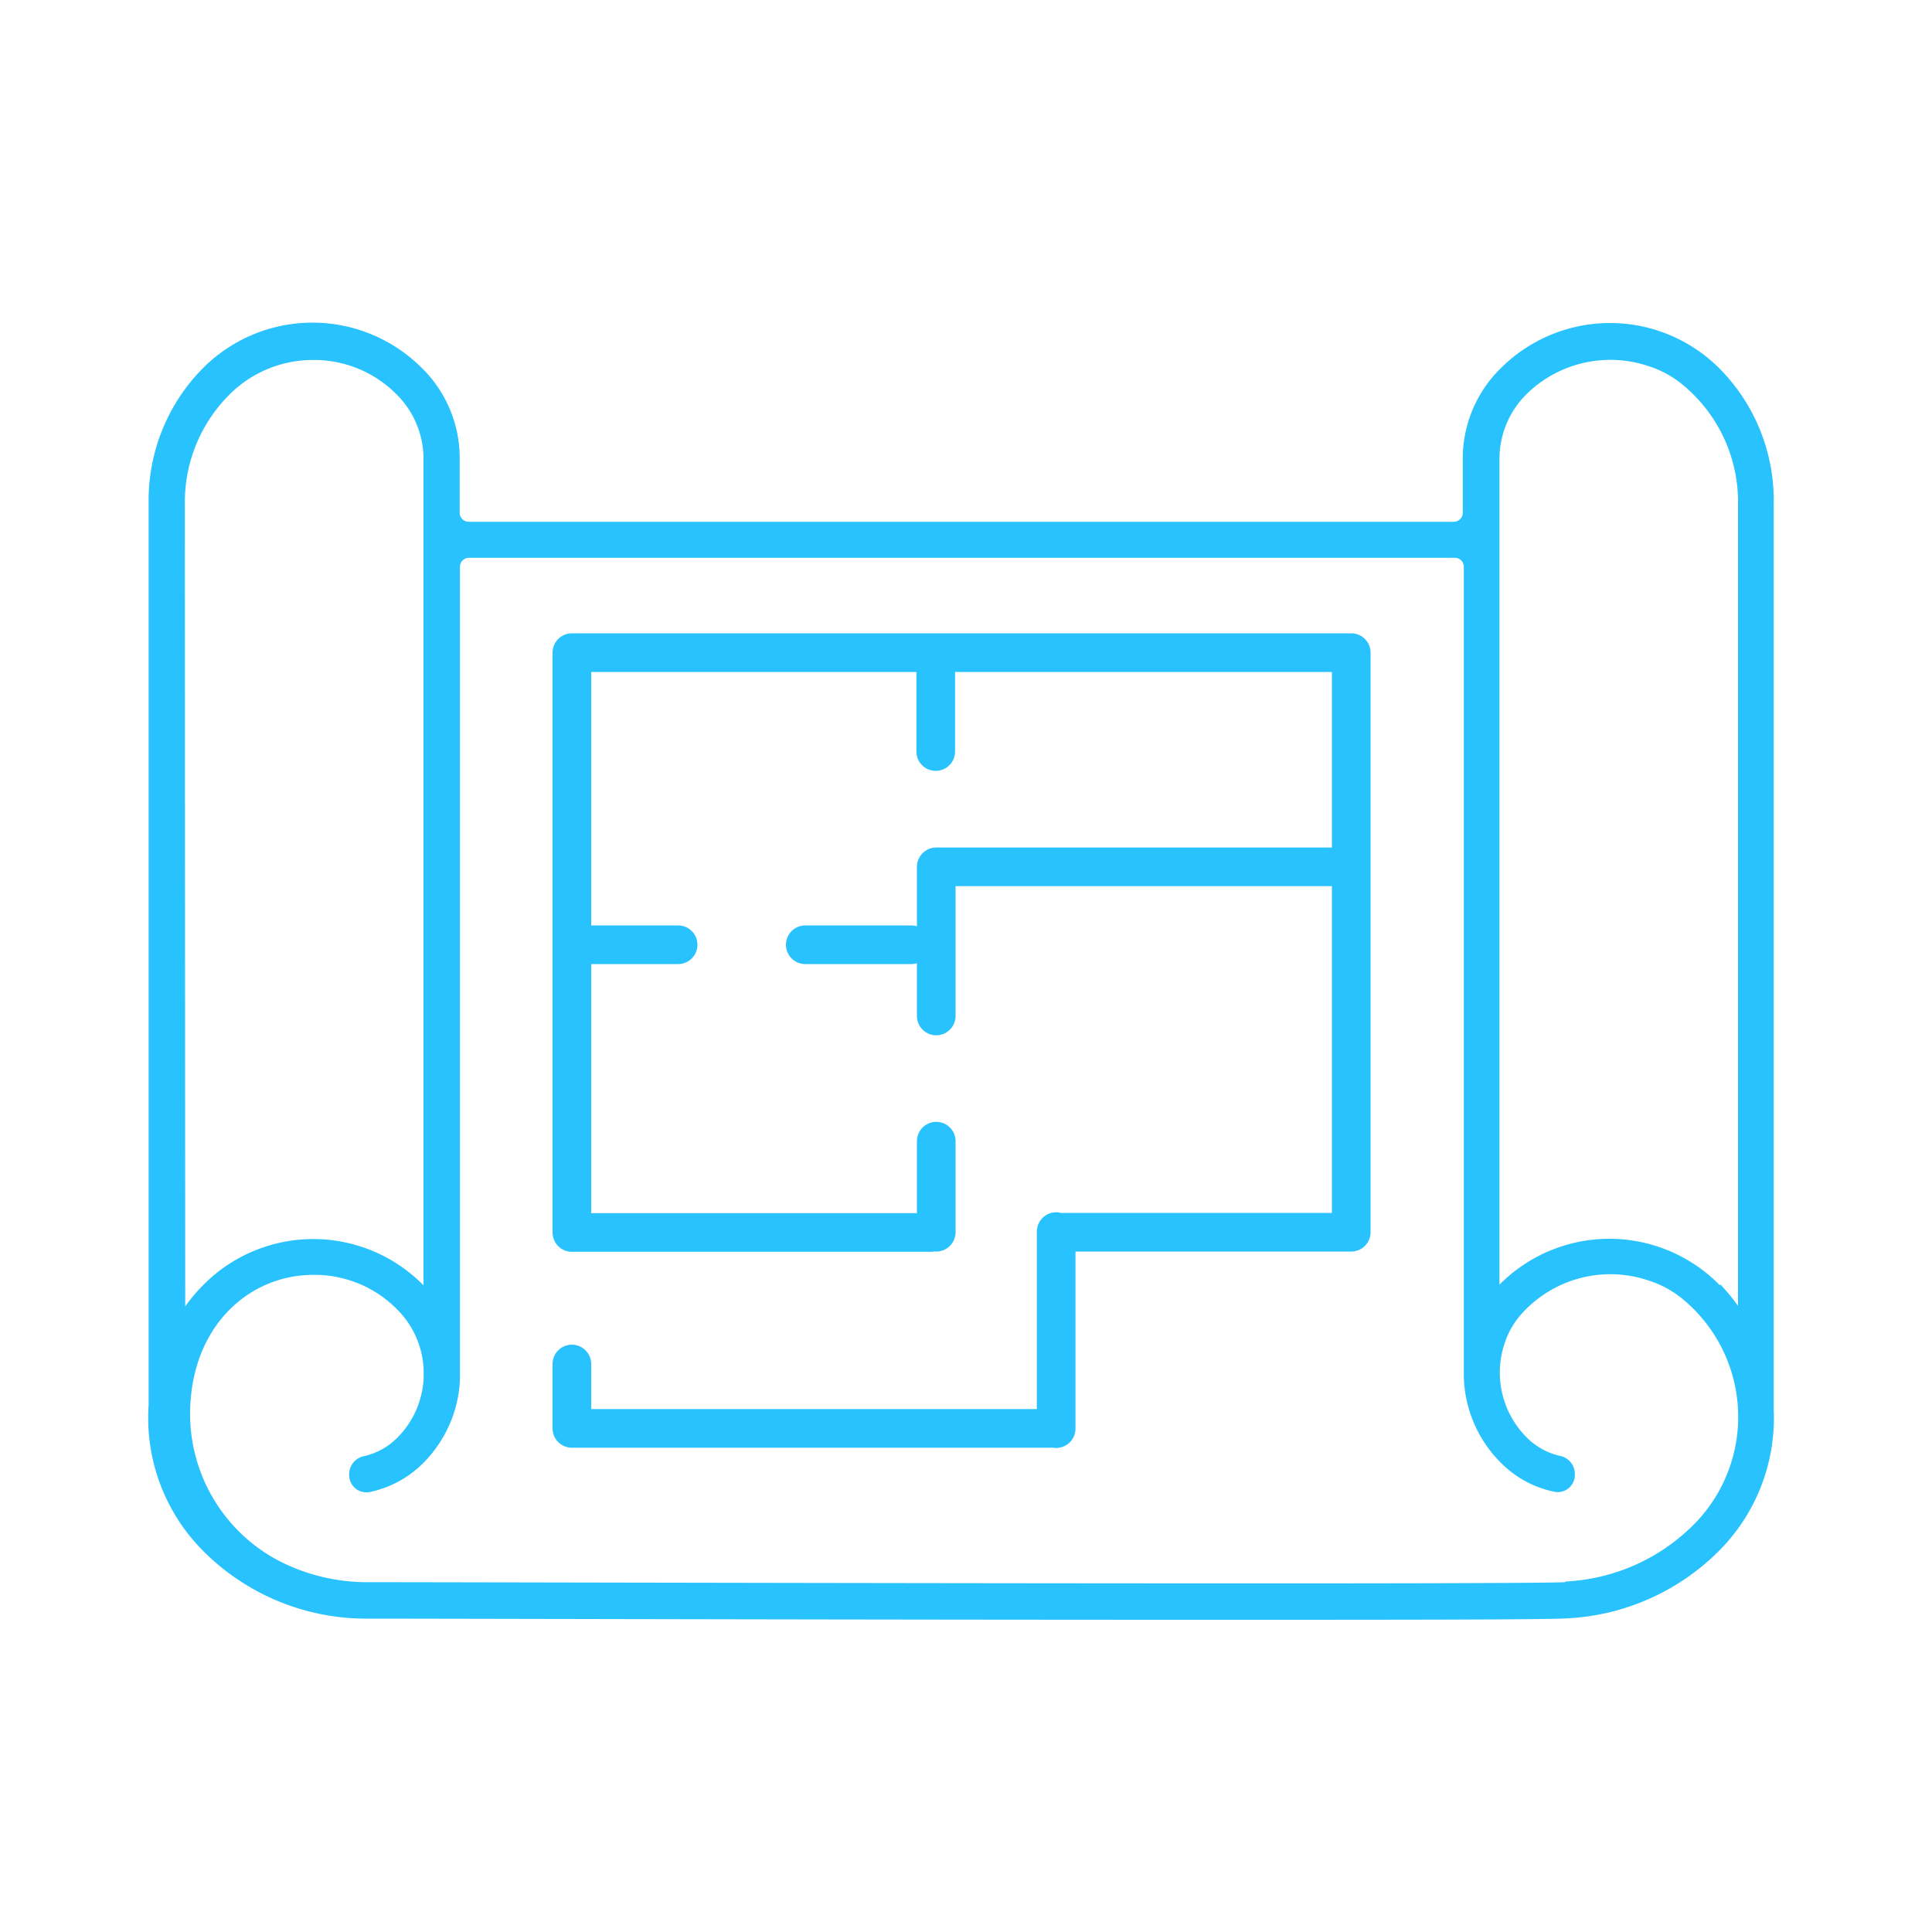
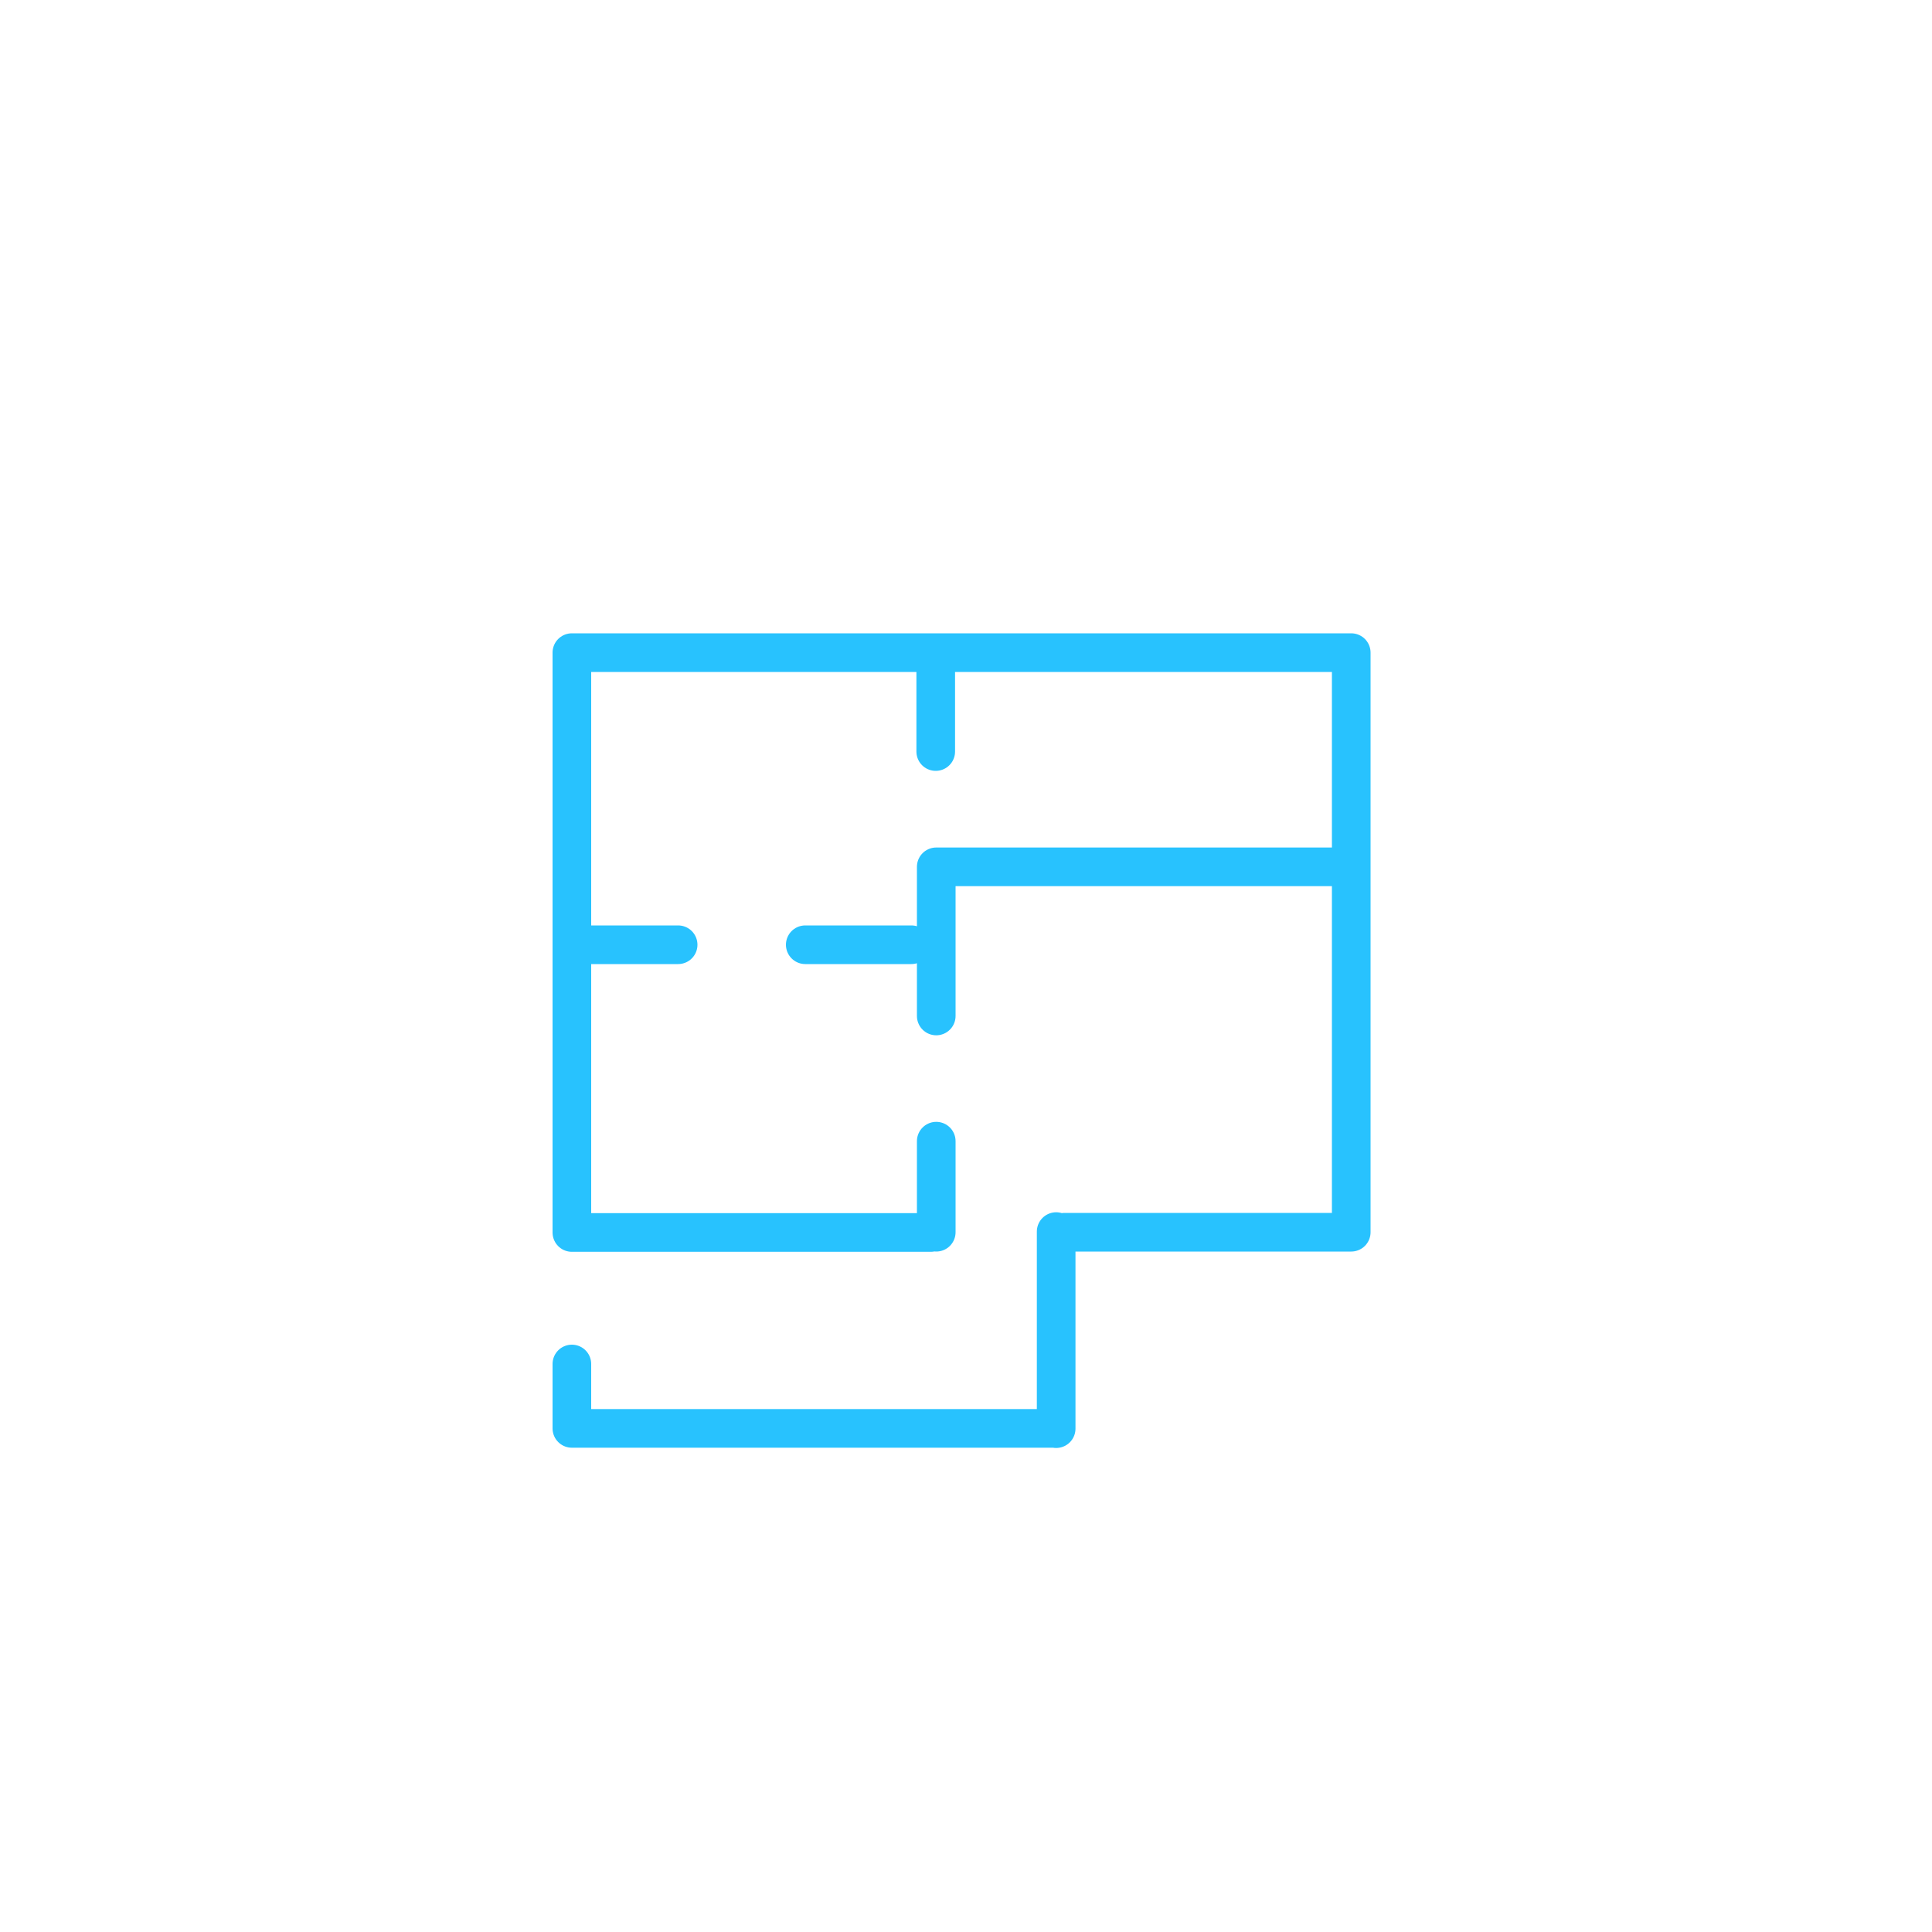
<svg xmlns="http://www.w3.org/2000/svg" id="Layer_1" data-name="Layer 1" viewBox="0 0 150 150">
  <defs>
    <style>.cls-1{fill:#28c2fe;}.cls-2{fill:none;stroke:#28c2fe;stroke-linecap:round;stroke-linejoin:round;stroke-width:3px;}</style>
  </defs>
  <title>icn-developer</title>
-   <path class="cls-1" d="M133.57,28.68a12,12,0,0,0-17-.14,9.81,9.81,0,0,0-3,6.9v4.37a.7.7,0,0,1-.7.7H36.39a.7.7,0,0,1-.7-.7v-4.3a9.78,9.78,0,0,0-3-7,12,12,0,0,0-17,.14A14.57,14.57,0,0,0,11.54,39s0,64.36,0,70.09h0a14.62,14.62,0,0,0,4.33,11.42,17.85,17.85,0,0,0,12.56,5.16c5.68,0,39,.09,64.19.09,15.1,0,27.31,0,29-.11a17.89,17.89,0,0,0,11.74-5.14,14.6,14.6,0,0,0,4.35-11.09h0c0-11.52,0-43.14,0-60.13V39.16A14.54,14.54,0,0,0,133.57,28.68ZM14.35,39a11.79,11.79,0,0,1,3.4-8.3,9.15,9.15,0,0,1,6.48-2.75,9,9,0,0,1,6.53,2.64,7.05,7.05,0,0,1,2.12,5c0,.43,0,44.15,0,64.21a.86.86,0,0,0-.13-.14,12,12,0,0,0-17,.14,13.14,13.14,0,0,0-1.37,1.63C14.37,86.33,14.35,39,14.35,39Zm107.17,83.84c-4.39.21-84,0-93,0a14.92,14.92,0,0,1-7.06-1.76,12.9,12.9,0,0,1-6.65-12.48c.49-5.94,4.68-9.58,9.45-9.62a9,9,0,0,1,6.53,2.64,7,7,0,0,1,2.1,4.68V107a7,7,0,0,1-2,4.58,5.3,5.3,0,0,1-2.69,1.49,1.43,1.43,0,0,0-1.09,1.41h0a1.34,1.34,0,0,0,1.69,1.34,8.21,8.21,0,0,0,4.1-2.27,9.79,9.79,0,0,0,2.81-6.42c0-.05,0-.79,0-.89,0-10.78,0-45.9,0-62.24a.69.69,0,0,1,.7-.69h76.54a.69.69,0,0,1,.7.69c0,17.88,0,62.25,0,62.53a9.75,9.75,0,0,0,2.84,7,8.12,8.12,0,0,0,4.1,2.27,1.33,1.33,0,0,0,1.68-1.34h0a1.42,1.42,0,0,0-1.09-1.41,5.3,5.3,0,0,1-2.69-1.49,7.12,7.12,0,0,1-1.67-7.27,6.38,6.38,0,0,1,1.35-2.32A9.26,9.26,0,0,1,128,99.42a8,8,0,0,1,2.8,1.57,11.86,11.86,0,0,1,.61,17.47A15.08,15.08,0,0,1,121.52,122.79Zm12-23.06a12,12,0,0,0-17-.14l-.1.1c0-17.21,0-63.66,0-64.21a7.08,7.08,0,0,1,2.11-4.94,9.29,9.29,0,0,1,9.56-2.13,7.86,7.86,0,0,1,2.67,1.51,11.78,11.78,0,0,1,4.18,9.2V49.24c0,13.93,0,37.69,0,52.15A14.46,14.46,0,0,0,133.57,99.73Z" />
  <path class="cls-2" d="M82.65,95.67h22.26v-45H44.4V95.68m0,10.22v5H81.78M104.91,67.3H72.69m0,11.58V67.3m0,28.37V88.6M62.52,73.35h8.24m1.5,22.34H44.4M82,110.92V95.62M44.4,73.35h8.25m20-15V51.31" />
</svg>